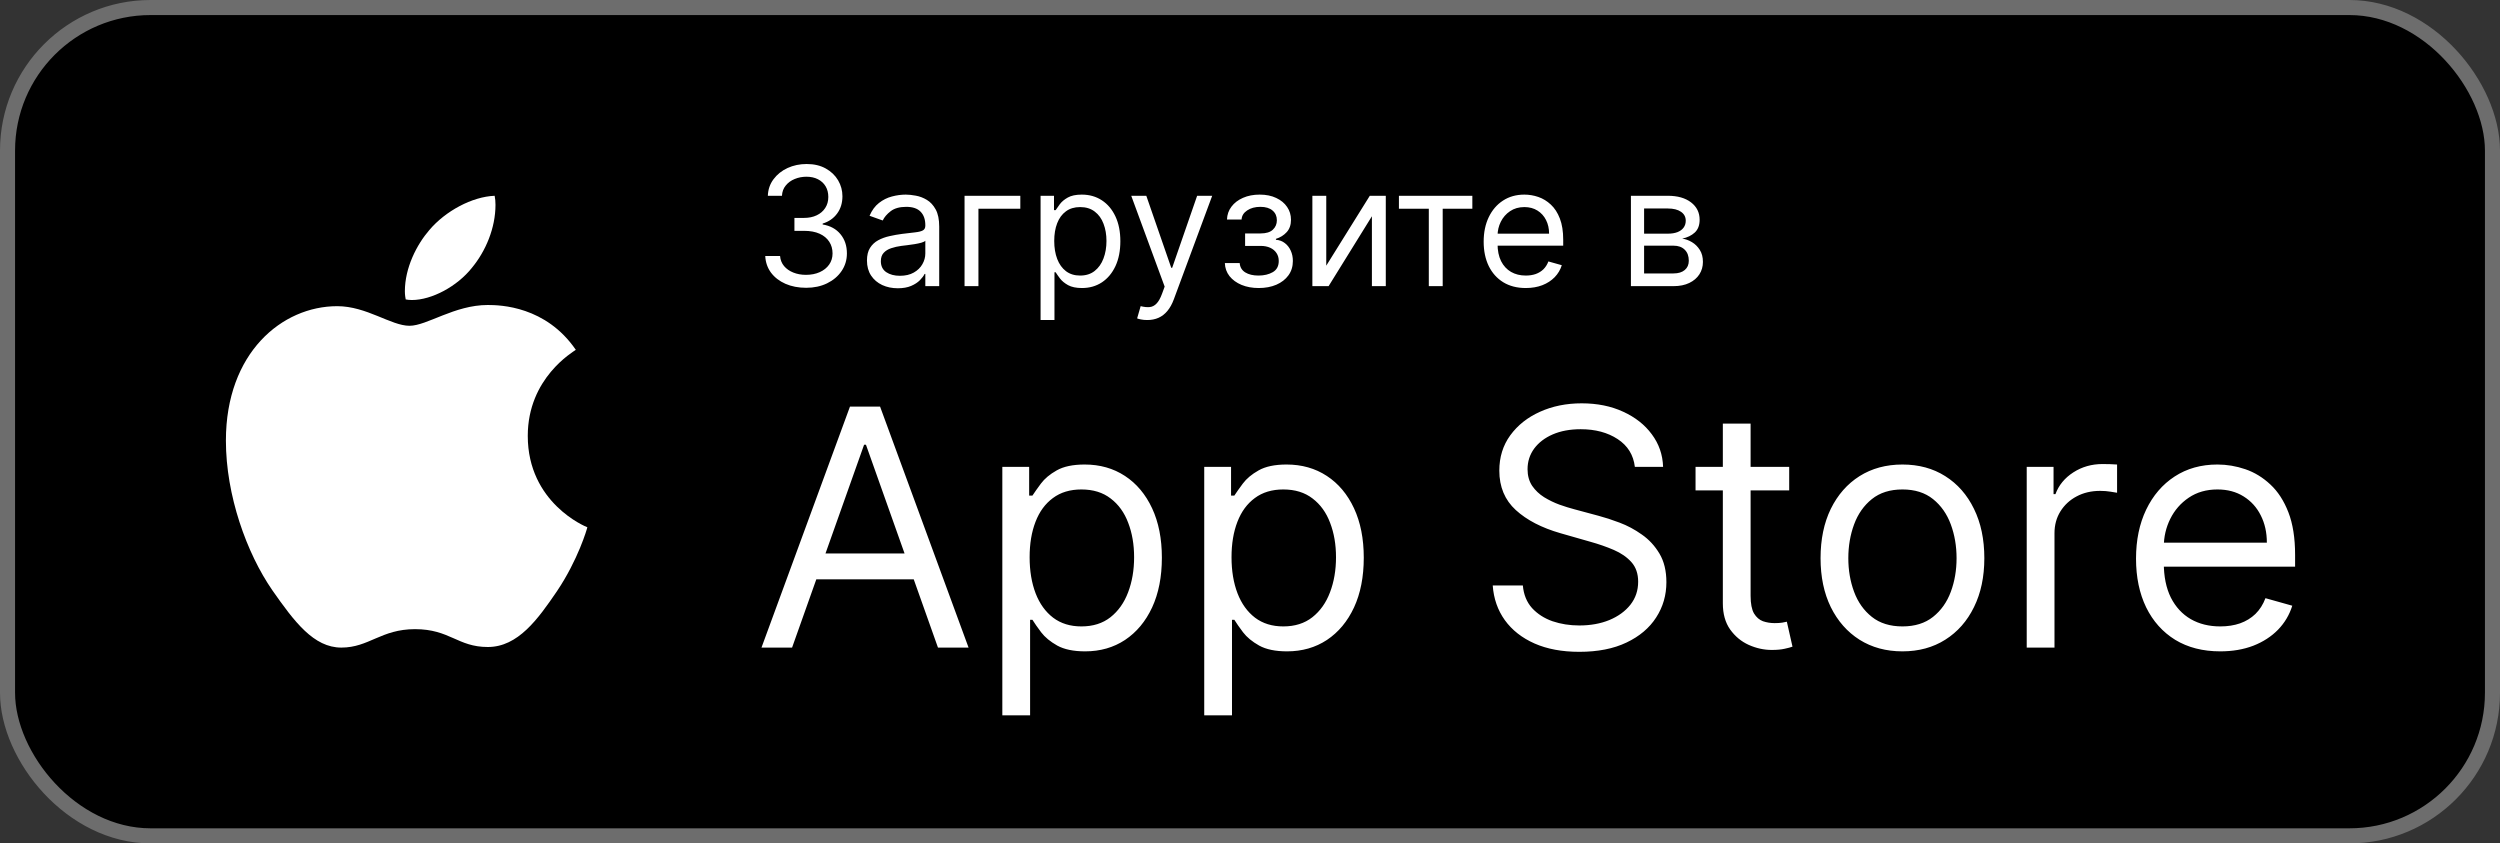
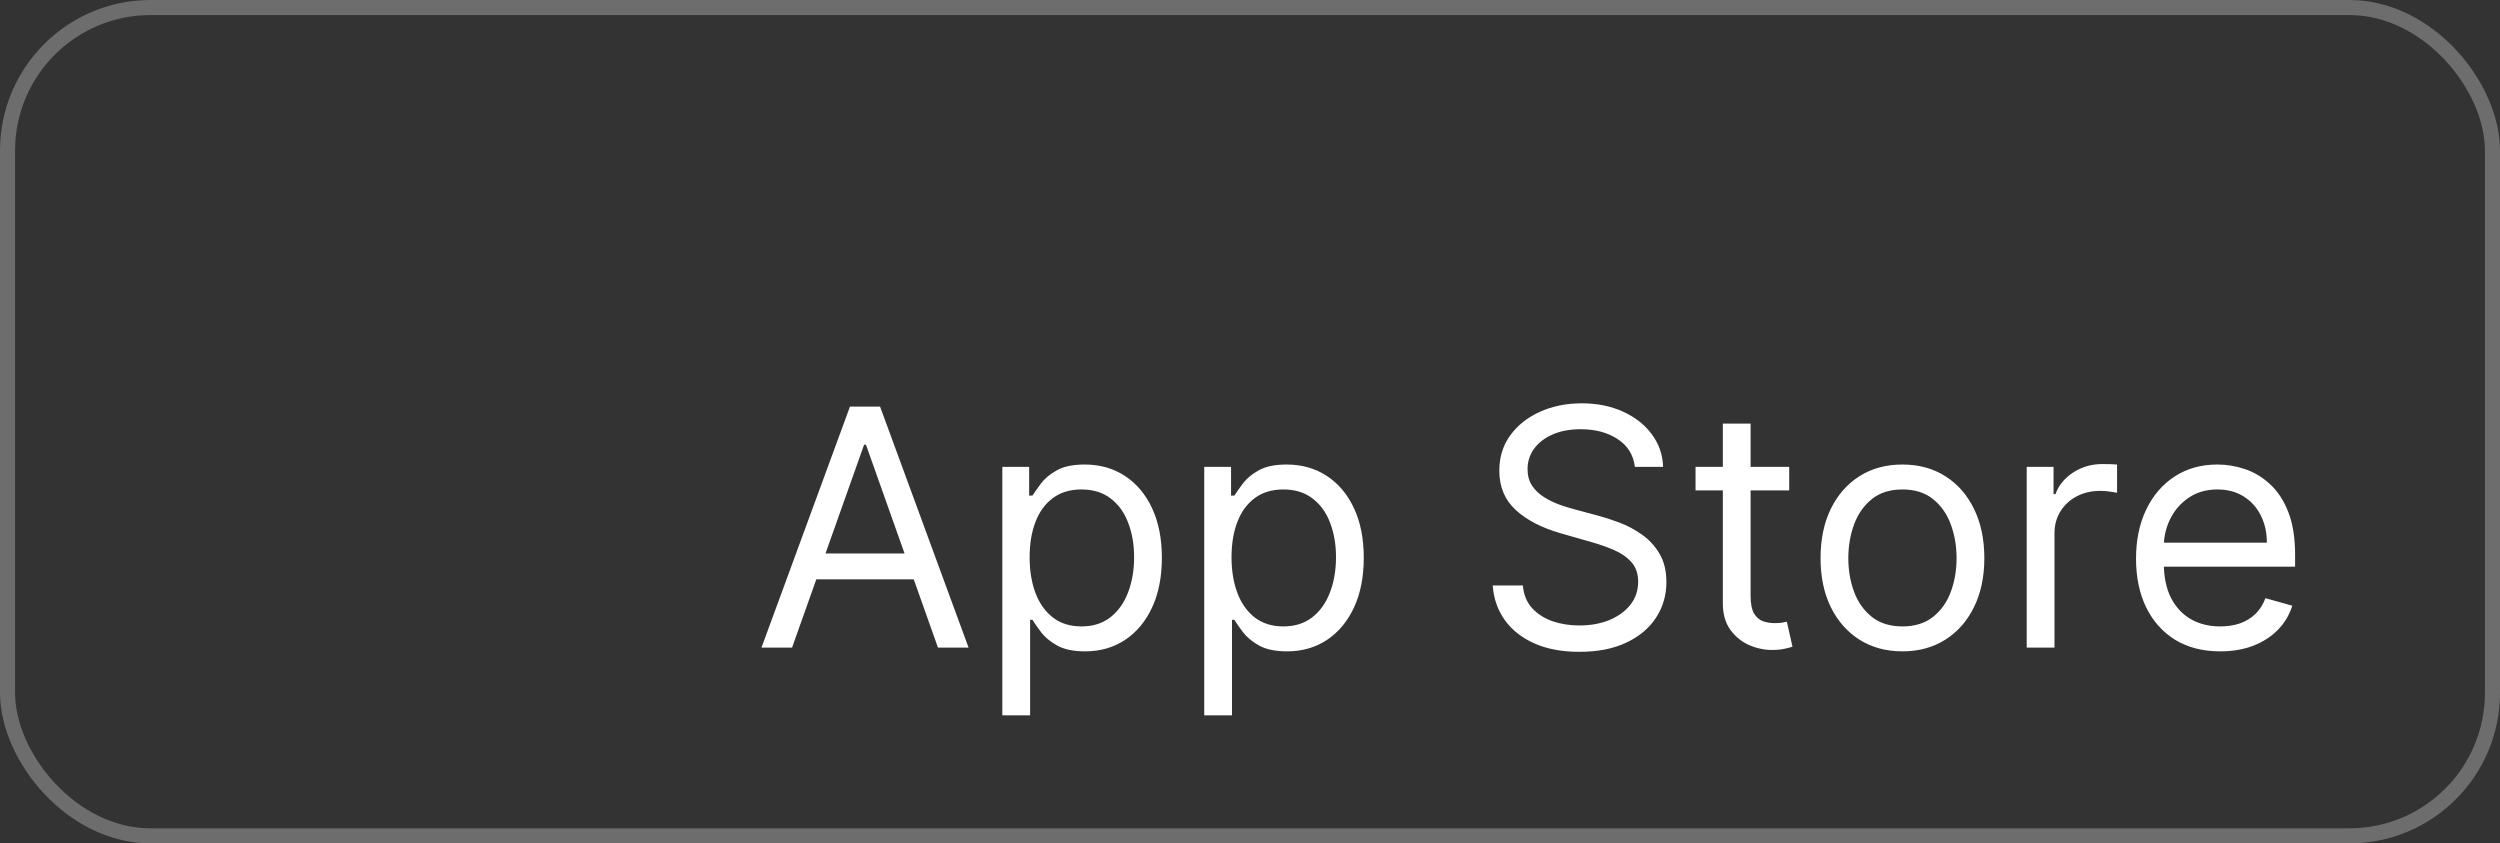
<svg xmlns="http://www.w3.org/2000/svg" width="332" height="112" viewBox="0 0 332 112" fill="none">
  <rect x="0" y="0" width="332" height="112" fill="#333333" stroke="none" />
-   <rect x="1" y="1" width="330" height="110" rx="19" fill="black" />
  <rect x="1" y="1" width="330" height="110" rx="19" stroke="#6D6D6D" stroke-width="2" />
-   <path d="M76.467 46.456C76.125 46.726 70.088 50.188 70.088 57.887C70.088 66.792 77.77 69.942 78 70.02C77.965 70.212 76.779 74.335 73.949 78.535C71.426 82.232 68.79 85.922 64.781 85.922C60.772 85.922 59.74 83.552 55.111 83.552C50.601 83.552 48.997 86 45.33 86C41.662 86 39.103 82.58 36.161 78.379C32.754 73.447 30 65.784 30 58.511C30 46.846 37.453 40.66 44.787 40.66C48.685 40.66 51.933 43.264 54.38 43.264C56.709 43.264 60.341 40.504 64.775 40.504C66.456 40.504 72.493 40.66 76.467 46.456ZM62.67 35.565C64.504 33.351 65.801 30.278 65.801 27.206C65.801 26.78 65.766 26.348 65.689 26C62.706 26.114 59.156 28.022 57.016 30.549C55.336 32.493 53.767 35.565 53.767 38.679C53.767 39.147 53.844 39.615 53.879 39.765C54.068 39.801 54.374 39.843 54.681 39.843C57.358 39.843 60.724 38.019 62.67 35.565Z" fill="white" />
-   <path d="M107.063 38.219C106.031 38.219 105.112 38.042 104.305 37.688C103.503 37.333 102.865 36.841 102.391 36.211C101.922 35.575 101.667 34.839 101.625 34H103.594C103.635 34.516 103.813 34.961 104.125 35.336C104.438 35.706 104.846 35.992 105.352 36.195C105.857 36.398 106.417 36.5 107.031 36.5C107.719 36.5 108.328 36.38 108.859 36.141C109.391 35.901 109.807 35.568 110.109 35.141C110.411 34.714 110.563 34.219 110.563 33.656C110.563 33.068 110.417 32.55 110.125 32.102C109.833 31.648 109.406 31.294 108.844 31.039C108.281 30.784 107.594 30.656 106.781 30.656H105.5V28.938H106.781C107.417 28.938 107.974 28.823 108.453 28.594C108.938 28.365 109.315 28.042 109.586 27.625C109.862 27.208 110 26.719 110 26.156C110 25.615 109.88 25.143 109.641 24.742C109.401 24.341 109.063 24.029 108.625 23.805C108.193 23.581 107.682 23.469 107.094 23.469C106.542 23.469 106.021 23.57 105.531 23.773C105.047 23.971 104.651 24.26 104.344 24.641C104.036 25.016 103.87 25.469 103.844 26H101.969C102 25.162 102.253 24.427 102.727 23.797C103.201 23.162 103.82 22.667 104.586 22.312C105.357 21.958 106.203 21.781 107.125 21.781C108.115 21.781 108.964 21.982 109.672 22.383C110.38 22.779 110.924 23.302 111.305 23.953C111.685 24.604 111.875 25.307 111.875 26.062C111.875 26.963 111.638 27.732 111.164 28.367C110.695 29.003 110.057 29.443 109.25 29.688V29.812C110.26 29.979 111.049 30.409 111.617 31.102C112.185 31.789 112.469 32.641 112.469 33.656C112.469 34.526 112.232 35.307 111.758 36C111.289 36.688 110.648 37.229 109.836 37.625C109.023 38.021 108.099 38.219 107.063 38.219ZM119.227 38.281C118.466 38.281 117.776 38.138 117.156 37.852C116.536 37.56 116.044 37.141 115.68 36.594C115.315 36.042 115.133 35.375 115.133 34.594C115.133 33.906 115.268 33.349 115.539 32.922C115.81 32.49 116.172 32.151 116.625 31.906C117.078 31.662 117.578 31.479 118.125 31.359C118.677 31.234 119.232 31.135 119.789 31.062C120.518 30.969 121.109 30.898 121.563 30.852C122.021 30.799 122.354 30.713 122.563 30.594C122.776 30.474 122.883 30.266 122.883 29.969V29.906C122.883 29.135 122.672 28.537 122.25 28.109C121.833 27.682 121.201 27.469 120.352 27.469C119.471 27.469 118.781 27.662 118.281 28.047C117.781 28.432 117.43 28.844 117.227 29.281L115.477 28.656C115.789 27.927 116.206 27.359 116.727 26.953C117.253 26.542 117.826 26.255 118.445 26.094C119.07 25.927 119.685 25.844 120.289 25.844C120.674 25.844 121.117 25.891 121.617 25.984C122.122 26.073 122.609 26.258 123.078 26.539C123.552 26.82 123.945 27.245 124.258 27.812C124.57 28.38 124.727 29.141 124.727 30.094V38H122.883V36.375H122.789C122.664 36.635 122.456 36.914 122.164 37.211C121.872 37.508 121.484 37.76 121 37.969C120.516 38.177 119.924 38.281 119.227 38.281ZM119.508 36.625C120.237 36.625 120.852 36.482 121.352 36.195C121.857 35.909 122.237 35.539 122.492 35.086C122.753 34.633 122.883 34.156 122.883 33.656V31.969C122.805 32.062 122.633 32.148 122.367 32.227C122.107 32.3 121.805 32.365 121.461 32.422C121.122 32.474 120.792 32.521 120.469 32.562C120.151 32.599 119.893 32.63 119.695 32.656C119.216 32.719 118.768 32.82 118.352 32.961C117.94 33.096 117.607 33.302 117.352 33.578C117.102 33.849 116.977 34.219 116.977 34.688C116.977 35.328 117.214 35.812 117.688 36.141C118.167 36.464 118.773 36.625 119.508 36.625ZM135.498 26V27.719H129.936V38H128.092V26H135.498ZM138.189 42.5V26H139.971V27.906H140.189C140.325 27.698 140.512 27.432 140.752 27.109C140.997 26.781 141.346 26.49 141.799 26.234C142.257 25.974 142.877 25.844 143.658 25.844C144.669 25.844 145.559 26.096 146.33 26.602C147.101 27.107 147.702 27.823 148.135 28.75C148.567 29.677 148.783 30.771 148.783 32.031C148.783 33.302 148.567 34.404 148.135 35.336C147.702 36.263 147.104 36.982 146.338 37.492C145.572 37.997 144.689 38.25 143.689 38.25C142.919 38.25 142.301 38.122 141.838 37.867C141.374 37.607 141.018 37.312 140.768 36.984C140.518 36.651 140.325 36.375 140.189 36.156H140.033V42.5H138.189ZM140.002 32C140.002 32.906 140.135 33.706 140.4 34.398C140.666 35.086 141.054 35.625 141.564 36.016C142.075 36.401 142.7 36.594 143.439 36.594C144.21 36.594 144.854 36.391 145.369 35.984C145.89 35.573 146.281 35.021 146.541 34.328C146.807 33.63 146.939 32.854 146.939 32C146.939 31.156 146.809 30.396 146.549 29.719C146.294 29.037 145.906 28.497 145.385 28.102C144.869 27.701 144.221 27.5 143.439 27.5C142.689 27.5 142.059 27.69 141.549 28.07C141.038 28.445 140.653 28.971 140.393 29.648C140.132 30.32 140.002 31.104 140.002 32ZM152.354 42.5C152.041 42.5 151.762 42.474 151.518 42.422C151.273 42.375 151.104 42.328 151.01 42.281L151.479 40.656C151.926 40.771 152.322 40.812 152.666 40.781C153.01 40.75 153.314 40.596 153.58 40.32C153.851 40.05 154.098 39.609 154.322 39L154.666 38.062L150.229 26H152.229L155.541 35.562H155.666L158.979 26H160.979L155.885 39.75C155.656 40.37 155.372 40.883 155.033 41.289C154.695 41.7 154.301 42.005 153.854 42.203C153.411 42.401 152.911 42.5 152.354 42.5ZM162.662 34.938H164.631C164.673 35.479 164.917 35.891 165.365 36.172C165.818 36.453 166.407 36.594 167.131 36.594C167.87 36.594 168.503 36.443 169.029 36.141C169.555 35.833 169.818 35.339 169.818 34.656C169.818 34.255 169.719 33.906 169.521 33.609C169.324 33.307 169.045 33.073 168.686 32.906C168.326 32.74 167.902 32.656 167.412 32.656H165.35V31H167.412C168.146 31 168.688 30.833 169.037 30.5C169.391 30.167 169.568 29.75 169.568 29.25C169.568 28.713 169.378 28.284 168.998 27.961C168.618 27.633 168.079 27.469 167.381 27.469C166.678 27.469 166.092 27.628 165.623 27.945C165.154 28.258 164.907 28.662 164.881 29.156H162.943C162.964 28.51 163.162 27.94 163.537 27.445C163.912 26.945 164.423 26.555 165.068 26.273C165.714 25.987 166.454 25.844 167.287 25.844C168.131 25.844 168.863 25.992 169.482 26.289C170.107 26.581 170.589 26.979 170.928 27.484C171.271 27.984 171.443 28.552 171.443 29.188C171.443 29.865 171.253 30.412 170.873 30.828C170.493 31.245 170.016 31.542 169.443 31.719V31.844C169.896 31.875 170.29 32.021 170.623 32.281C170.962 32.536 171.225 32.872 171.412 33.289C171.6 33.7 171.693 34.156 171.693 34.656C171.693 35.385 171.498 36.021 171.107 36.562C170.717 37.099 170.18 37.516 169.498 37.812C168.816 38.104 168.037 38.25 167.162 38.25C166.313 38.25 165.553 38.112 164.881 37.836C164.209 37.555 163.675 37.167 163.279 36.672C162.889 36.172 162.683 35.594 162.662 34.938ZM176.127 35.281L181.908 26H184.033V38H182.189V28.719L176.439 38H174.283V26H176.127V35.281ZM185.777 27.719V26H195.527V27.719H191.59V38H189.746V27.719H185.777ZM202.625 38.25C201.469 38.25 200.471 37.995 199.633 37.484C198.799 36.969 198.156 36.25 197.703 35.328C197.255 34.401 197.031 33.323 197.031 32.094C197.031 30.865 197.255 29.781 197.703 28.844C198.156 27.901 198.786 27.167 199.594 26.641C200.406 26.109 201.354 25.844 202.438 25.844C203.063 25.844 203.68 25.948 204.289 26.156C204.898 26.365 205.453 26.703 205.953 27.172C206.453 27.635 206.852 28.25 207.148 29.016C207.445 29.781 207.594 30.724 207.594 31.844V32.625H198.344V31.031H205.719C205.719 30.354 205.583 29.75 205.313 29.219C205.047 28.688 204.667 28.268 204.172 27.961C203.682 27.654 203.104 27.5 202.438 27.5C201.703 27.5 201.068 27.682 200.531 28.047C200 28.406 199.591 28.875 199.305 29.453C199.018 30.031 198.875 30.651 198.875 31.312V32.375C198.875 33.281 199.031 34.05 199.344 34.68C199.661 35.305 200.102 35.781 200.664 36.109C201.227 36.432 201.88 36.594 202.625 36.594C203.109 36.594 203.547 36.526 203.938 36.391C204.333 36.25 204.674 36.042 204.961 35.766C205.247 35.484 205.469 35.135 205.625 34.719L207.406 35.219C207.219 35.823 206.904 36.354 206.461 36.812C206.018 37.266 205.471 37.62 204.82 37.875C204.169 38.125 203.438 38.25 202.625 38.25ZM216.586 38V26H221.492C222.784 26 223.81 26.292 224.57 26.875C225.331 27.458 225.711 28.229 225.711 29.188C225.711 29.917 225.495 30.482 225.063 30.883C224.63 31.279 224.076 31.547 223.398 31.688C223.841 31.75 224.271 31.906 224.688 32.156C225.109 32.406 225.458 32.75 225.734 33.188C226.01 33.62 226.148 34.151 226.148 34.781C226.148 35.396 225.992 35.945 225.68 36.43C225.367 36.914 224.919 37.297 224.336 37.578C223.753 37.859 223.055 38 222.242 38H216.586ZM218.336 36.312H222.242C222.878 36.312 223.375 36.161 223.734 35.859C224.094 35.557 224.273 35.146 224.273 34.625C224.273 34.005 224.094 33.518 223.734 33.164C223.375 32.805 222.878 32.625 222.242 32.625H218.336V36.312ZM218.336 31.031H221.492C221.987 31.031 222.411 30.963 222.766 30.828C223.12 30.688 223.391 30.49 223.578 30.234C223.771 29.974 223.867 29.667 223.867 29.312C223.867 28.807 223.656 28.412 223.234 28.125C222.813 27.833 222.232 27.688 221.492 27.688H218.336V31.031Z" fill="white" />
  <path d="M105.188 86H101.125L112.875 54H116.875L128.625 86H124.562L115 59.062H114.75L105.188 86ZM106.688 73.5H123.063V76.938H106.688V73.5ZM133.109 95V62H136.672V65.812H137.109C137.38 65.396 137.755 64.865 138.234 64.219C138.724 63.562 139.422 62.979 140.328 62.469C141.245 61.948 142.484 61.688 144.047 61.688C146.068 61.688 147.849 62.193 149.391 63.203C150.932 64.213 152.135 65.646 153 67.5C153.865 69.354 154.297 71.542 154.297 74.062C154.297 76.604 153.865 78.807 153 80.672C152.135 82.526 150.938 83.963 149.406 84.984C147.875 85.995 146.109 86.5 144.109 86.5C142.568 86.5 141.333 86.245 140.406 85.734C139.479 85.213 138.766 84.625 138.266 83.969C137.766 83.302 137.38 82.75 137.109 82.312H136.797V95H133.109ZM136.734 74C136.734 75.812 137 77.412 137.531 78.797C138.062 80.172 138.839 81.25 139.859 82.031C140.88 82.802 142.13 83.188 143.609 83.188C145.151 83.188 146.438 82.781 147.469 81.969C148.51 81.146 149.292 80.042 149.813 78.656C150.344 77.26 150.609 75.708 150.609 74C150.609 72.312 150.349 70.792 149.828 69.438C149.318 68.073 148.542 66.995 147.5 66.203C146.469 65.401 145.172 65 143.609 65C142.109 65 140.849 65.38 139.828 66.141C138.807 66.891 138.036 67.943 137.516 69.297C136.995 70.641 136.734 72.208 136.734 74ZM159.922 95V62H163.484V65.812H163.922C164.193 65.396 164.568 64.865 165.047 64.219C165.536 63.562 166.234 62.979 167.141 62.469C168.057 61.948 169.297 61.688 170.859 61.688C172.88 61.688 174.661 62.193 176.203 63.203C177.745 64.213 178.948 65.646 179.813 67.5C180.677 69.354 181.109 71.542 181.109 74.062C181.109 76.604 180.677 78.807 179.813 80.672C178.948 82.526 177.75 83.963 176.219 84.984C174.688 85.995 172.922 86.5 170.922 86.5C169.38 86.5 168.146 86.245 167.219 85.734C166.292 85.213 165.578 84.625 165.078 83.969C164.578 83.302 164.193 82.75 163.922 82.312H163.609V95H159.922ZM163.547 74C163.547 75.812 163.812 77.412 164.344 78.797C164.875 80.172 165.651 81.25 166.672 82.031C167.693 82.802 168.943 83.188 170.422 83.188C171.964 83.188 173.25 82.781 174.281 81.969C175.323 81.146 176.104 80.042 176.625 78.656C177.156 77.26 177.422 75.708 177.422 74C177.422 72.312 177.161 70.792 176.641 69.438C176.13 68.073 175.354 66.995 174.313 66.203C173.281 65.401 171.984 65 170.422 65C168.922 65 167.661 65.38 166.641 66.141C165.62 66.891 164.849 67.943 164.328 69.297C163.807 70.641 163.547 72.208 163.547 74ZM217.109 62C216.922 60.417 216.161 59.188 214.828 58.312C213.495 57.438 211.859 57 209.922 57C208.505 57 207.266 57.229 206.203 57.688C205.151 58.146 204.328 58.776 203.734 59.578C203.151 60.38 202.859 61.292 202.859 62.312C202.859 63.167 203.063 63.901 203.469 64.516C203.885 65.12 204.417 65.625 205.063 66.031C205.708 66.427 206.385 66.755 207.094 67.016C207.802 67.266 208.453 67.469 209.047 67.625L212.297 68.5C213.13 68.719 214.057 69.021 215.078 69.406C216.109 69.792 217.094 70.318 218.031 70.984C218.979 71.641 219.76 72.484 220.375 73.516C220.99 74.547 221.297 75.812 221.297 77.312C221.297 79.042 220.844 80.604 219.938 82C219.042 83.396 217.729 84.505 216 85.328C214.281 86.151 212.193 86.562 209.734 86.562C207.443 86.562 205.458 86.193 203.781 85.453C202.115 84.713 200.802 83.682 199.844 82.359C198.896 81.037 198.359 79.5 198.234 77.75H202.234C202.339 78.958 202.745 79.958 203.453 80.75C204.172 81.531 205.078 82.115 206.172 82.5C207.276 82.875 208.464 83.062 209.734 83.062C211.214 83.062 212.542 82.823 213.719 82.344C214.896 81.854 215.828 81.177 216.516 80.312C217.203 79.438 217.547 78.417 217.547 77.25C217.547 76.188 217.25 75.323 216.656 74.656C216.063 73.99 215.281 73.448 214.313 73.031C213.344 72.615 212.297 72.25 211.172 71.938L207.234 70.812C204.734 70.094 202.755 69.068 201.297 67.734C199.839 66.401 199.109 64.656 199.109 62.5C199.109 60.708 199.594 59.146 200.563 57.812C201.542 56.469 202.854 55.427 204.5 54.688C206.156 53.938 208.005 53.562 210.047 53.562C212.109 53.562 213.943 53.932 215.547 54.672C217.151 55.401 218.422 56.401 219.359 57.672C220.307 58.943 220.807 60.385 220.859 62H217.109ZM237.605 62V65.125H225.168V62H237.605ZM228.793 56.25H232.48V79.125C232.48 80.167 232.632 80.948 232.934 81.469C233.246 81.979 233.642 82.323 234.121 82.5C234.611 82.667 235.126 82.75 235.668 82.75C236.074 82.75 236.408 82.729 236.668 82.688C236.928 82.635 237.137 82.594 237.293 82.562L238.043 85.875C237.793 85.969 237.444 86.062 236.996 86.156C236.548 86.26 235.98 86.312 235.293 86.312C234.251 86.312 233.23 86.088 232.23 85.641C231.241 85.193 230.418 84.51 229.762 83.594C229.116 82.677 228.793 81.521 228.793 80.125V56.25ZM252.645 86.5C250.478 86.5 248.577 85.984 246.941 84.953C245.316 83.922 244.046 82.479 243.129 80.625C242.223 78.771 241.77 76.604 241.77 74.125C241.77 71.625 242.223 69.443 243.129 67.578C244.046 65.713 245.316 64.266 246.941 63.234C248.577 62.203 250.478 61.688 252.645 61.688C254.811 61.688 256.707 62.203 258.332 63.234C259.967 64.266 261.238 65.713 262.145 67.578C263.061 69.443 263.52 71.625 263.52 74.125C263.52 76.604 263.061 78.771 262.145 80.625C261.238 82.479 259.967 83.922 258.332 84.953C256.707 85.984 254.811 86.5 252.645 86.5ZM252.645 83.188C254.29 83.188 255.645 82.766 256.707 81.922C257.77 81.078 258.556 79.969 259.066 78.594C259.577 77.219 259.832 75.729 259.832 74.125C259.832 72.521 259.577 71.026 259.066 69.641C258.556 68.255 257.77 67.135 256.707 66.281C255.645 65.427 254.29 65 252.645 65C250.999 65 249.645 65.427 248.582 66.281C247.52 67.135 246.733 68.255 246.223 69.641C245.712 71.026 245.457 72.521 245.457 74.125C245.457 75.729 245.712 77.219 246.223 78.594C246.733 79.969 247.52 81.078 248.582 81.922C249.645 82.766 250.999 83.188 252.645 83.188ZM269.148 86V62H272.711V65.625H272.961C273.398 64.438 274.19 63.474 275.336 62.734C276.482 61.995 277.773 61.625 279.211 61.625C279.482 61.625 279.82 61.63 280.227 61.641C280.633 61.651 280.94 61.667 281.148 61.688V65.438C281.023 65.406 280.737 65.359 280.289 65.297C279.852 65.224 279.388 65.188 278.898 65.188C277.732 65.188 276.69 65.432 275.773 65.922C274.867 66.401 274.148 67.068 273.617 67.922C273.096 68.766 272.836 69.729 272.836 70.812V86H269.148ZM294.852 86.5C292.539 86.5 290.544 85.99 288.867 84.969C287.201 83.938 285.914 82.5 285.008 80.656C284.112 78.802 283.664 76.646 283.664 74.188C283.664 71.729 284.112 69.562 285.008 67.688C285.914 65.802 287.174 64.333 288.789 63.281C290.414 62.219 292.31 61.688 294.477 61.688C295.727 61.688 296.961 61.896 298.18 62.312C299.398 62.729 300.508 63.406 301.508 64.344C302.508 65.271 303.305 66.5 303.898 68.031C304.492 69.562 304.789 71.448 304.789 73.688V75.25H286.289V72.062H301.039C301.039 70.708 300.768 69.5 300.227 68.438C299.695 67.375 298.935 66.537 297.945 65.922C296.966 65.307 295.81 65 294.477 65C293.008 65 291.737 65.365 290.664 66.094C289.602 66.812 288.784 67.75 288.211 68.906C287.638 70.062 287.352 71.302 287.352 72.625V74.75C287.352 76.562 287.664 78.099 288.289 79.359C288.924 80.609 289.805 81.562 290.93 82.219C292.055 82.865 293.362 83.188 294.852 83.188C295.82 83.188 296.695 83.052 297.477 82.781C298.268 82.5 298.951 82.083 299.523 81.531C300.096 80.969 300.539 80.271 300.852 79.438L304.414 80.438C304.039 81.646 303.409 82.708 302.523 83.625C301.638 84.531 300.544 85.24 299.242 85.75C297.94 86.25 296.477 86.5 294.852 86.5Z" fill="white" />
</svg>